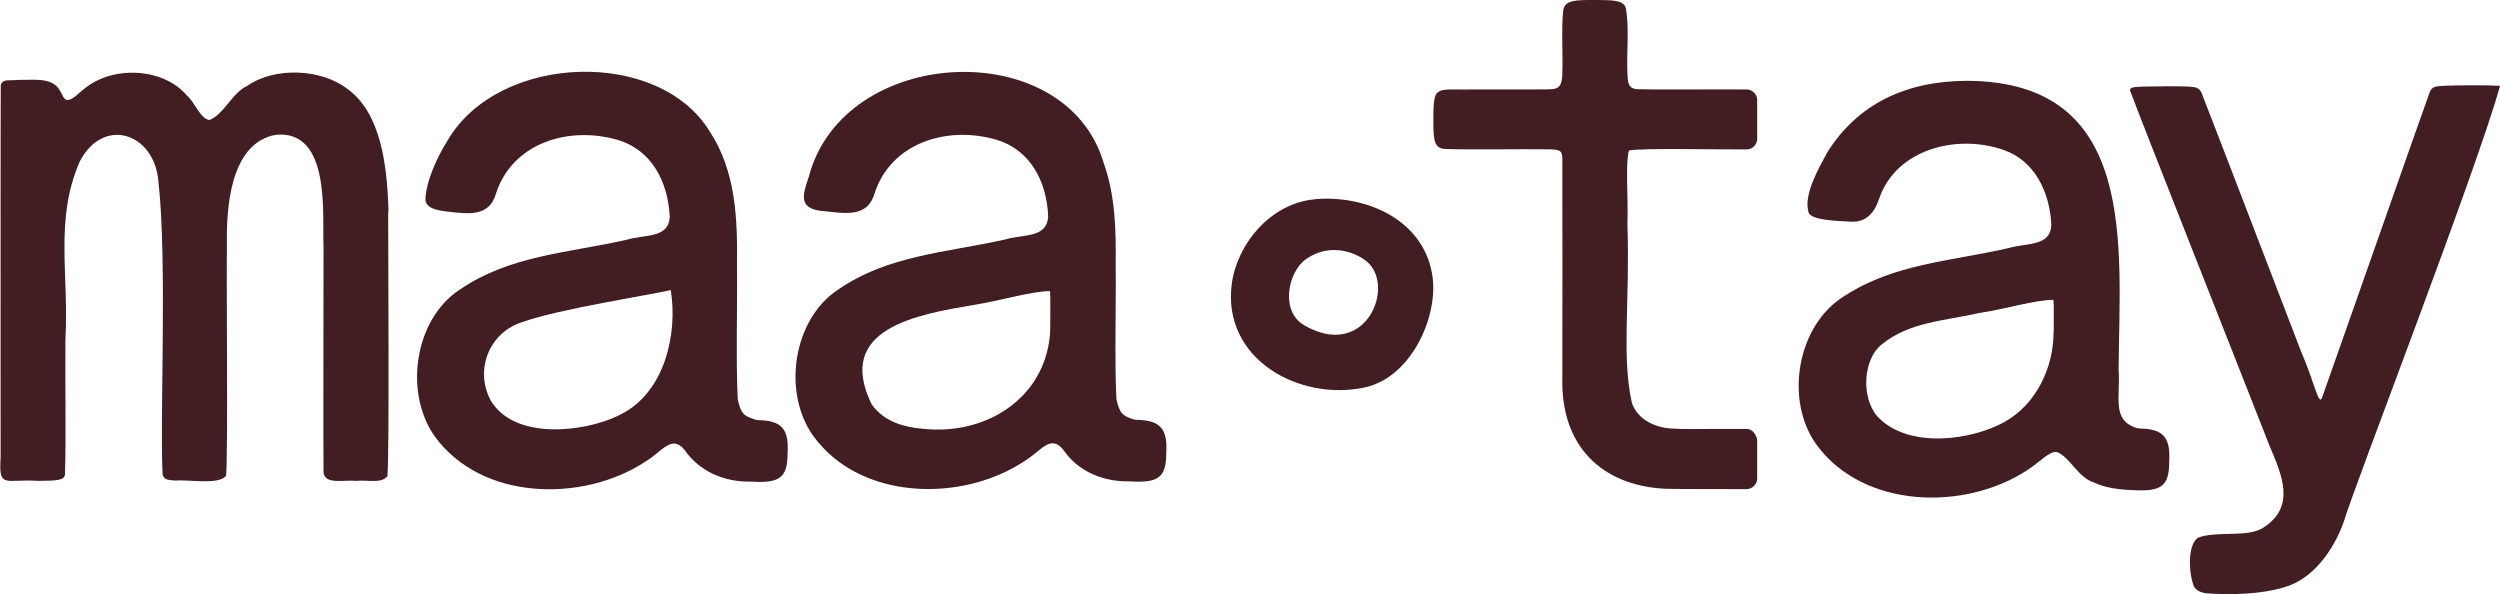
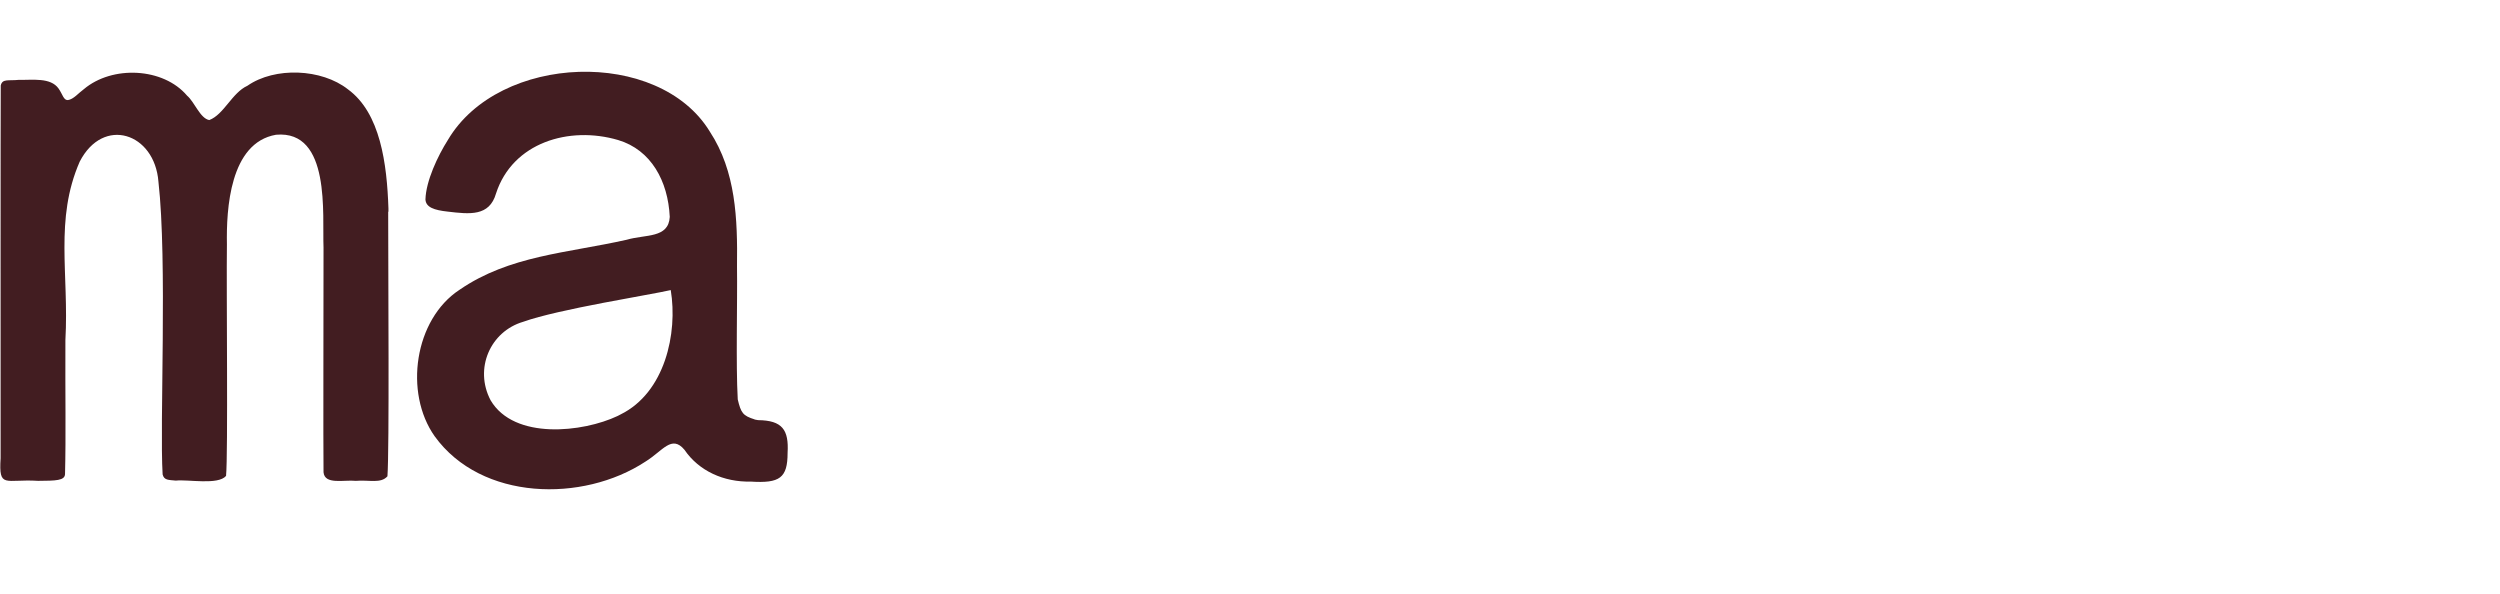
<svg xmlns="http://www.w3.org/2000/svg" viewBox="0 0 202.61 48.15" data-name="Layer 2" id="Layer_2">
  <defs>
    <style>
      .cls-1 {
        fill: #421d21;
      }
    </style>
  </defs>
  <g data-name="Layer 1" id="Layer_1-2">
    <path d="M31.46,17.17c0,5.42.1,19.19-.06,21.43-.54.61-1.46.28-2.56.37-.97-.1-2.53.34-2.62-.7-.03-2.51,0-12.99,0-18.21-.11-2.61.62-9.54-3.85-9.14-3.76.65-4.03,6.07-3.98,8.87-.05,3.64.1,17.02-.07,18.78-.65.76-3.06.27-4.07.38-.59-.06-.95-.02-1.07-.5-.25-4.1.39-17.26-.34-23.73-.31-3.95-4.47-5.33-6.38-1.62-2.05,4.7-.86,9.11-1.16,14.46-.02,4.41.05,7.72-.03,10.87-.03.52-.73.53-2.18.54-2.68-.17-3.2.67-3.04-1.84,0-8.25-.01-27.22.01-30.2.13-.57.6-.37,1.49-.46,1.05.03,2.55-.22,3.2.71.33.47.4.95.75.93.46-.06.86-.57,1.29-.88,2.32-1.96,6.45-1.75,8.37.52.6.5,1.06,1.85,1.8,1.98,1.19-.45,1.84-2.21,3.09-2.78,2.23-1.55,6.02-1.39,8.15.29,2.63,1.92,3.16,6.04,3.28,9.65v.26Z" class="cls-1" />
    <path d="M61.16,33.99c-.96-.3-1.11-.53-1.37-1.62-.16-2.91-.02-7.77-.06-10.79.05-3.84-.09-7.69-2.2-10.91-4.13-6.79-17.08-6.36-21.23.67-.83,1.31-1.78,3.33-1.82,4.83.04.63.7.86,1.81.98,1.78.21,3.37.4,3.91-1.47,1.34-4.13,5.93-5.5,9.9-4.33,2.67.8,4.04,3.32,4.18,6.23-.1,1.75-1.96,1.4-3.49,1.85-4.84,1.09-9.49,1.27-13.54,4.05-3.67,2.4-4.52,8.35-2.02,11.88,3.78,5.23,12,5.39,17.08,2.05,1.41-.87,2.12-2.2,3.16-.96,1.17,1.72,3.19,2.63,5.38,2.58,2.34.15,2.98-.29,2.98-2.33.11-1.87-.43-2.63-2.39-2.65l-.28-.05ZM50.06,33.71c-2.8,1.33-8.39,1.97-10.3-1.27-1.35-2.57-.02-5.58,2.64-6.36,2.84-1.02,10.27-2.18,11.96-2.57.58,3.5-.47,8.31-4.07,10.08l-.23.12Z" class="cls-1" />
-     <path d="M91.84,33.98c-.96-.31-1.09-.54-1.36-1.62-.16-2.91-.02-7.77-.06-10.79.03-2.96-.02-5.67-.98-8.39-3.1-10.4-21.08-9.54-23.89,1.14-.56,1.63-.86,2.68,1.41,2.81,1.78.21,3.38.4,3.92-1.46,1.34-4.13,5.93-5.51,9.89-4.34,2.68.8,4.07,3.32,4.18,6.23-.12,1.75-1.96,1.4-3.5,1.85-4.84,1.08-9.47,1.27-13.51,4.05-3.68,2.4-4.56,8.35-2.02,11.88,3.78,5.22,12,5.4,17.08,2.05,1.42-.87,2.12-2.2,3.16-.96,1.15,1.73,3.2,2.63,5.38,2.58,2.34.15,2.98-.29,2.98-2.33.11-1.88-.45-2.63-2.4-2.65l-.28-.05ZM85.12,26.21c.1,5.54-4.73,9.14-10.35,8.54-1.59-.14-3.18-.62-4.13-1.99-3.01-6.15,3.72-7.27,8.23-8.04,2.25-.35,4.65-1.11,6.22-1.13.06.23.02,1.75.03,2.39v.23Z" class="cls-1" />
-     <path d="M132.01,12.23c-.3,1.09-.03,4.06-.12,5.9.22,6.35-.49,10.74.37,14.54.51,1.43,2.04,2.05,3.44,2.07.46.05,2.87.03,3.36.02h2.53c.43,0,.82.55.82.97v3.03c0,.48-.38.87-.86.88-.79,0-6.16,0-6.64-.03-5.13-.28-8.46-3.49-8.29-9.07,0-4.28.01-13.14,0-17.68-.02-.67-.18-.75-1.2-.76-2.12-.03-6.56.05-8.33-.03-.78-.05-.9-.61-.92-1.81,0-.73-.04-1.81.13-2.41.21-.81,1.24-.55,3.06-.6h4.97c1.71-.06,2.3.3,2.29-1.47.05-1.4-.09-3.5.07-4.92C126.79-.02,127.76,0,129.26,0c1.32.01,2.29-.02,2.49.62.33,1.63.04,3.85.15,5.49.04.83.19,1.07.81,1.12,1.42.05,5.96,0,8.84.02.48,0,.86.39.86.87v3.12c0,.48-.38.87-.86.87-3.14.01-8.08-.11-9.46.07l-.08.05Z" class="cls-1" />
-     <path d="M173.14,34.68c-2.04-.65-1.27-2.53-1.44-4.74.08-10.04,1.6-23.31-12.25-23.39-5.01,0-8.93,1.91-11.36,5.8-.71,1.33-1.98,3.48-1.5,4.92.33.56,1.99.62,3.32.69,1.32.11,2.01-.71,2.4-1.9,1.38-3.97,6.28-5.24,10.09-3.9,2.45.85,3.73,3.34,3.85,6.1-.11,1.74-1.96,1.4-3.49,1.85-4.74,1.08-9.22,1.26-13.25,3.86-3.88,2.35-4.9,8.45-2.3,12.06,3.79,5.2,12,5.41,17.09,2.07,1.02-.65,1.83-1.6,2.42-1.46,1.09.46,1.66,2.03,2.97,2.46.91.43,2.02.58,3.14.62,2.34.14,2.98-.31,2.97-2.34.11-1.87-.43-2.63-2.39-2.65l-.28-.05ZM166.43,26.93c0,2.81-1.37,5.8-3.95,7.25-2.61,1.48-7.81,2.27-10.33-.43-1.36-1.58-1.14-4.67.36-5.84,2.23-1.82,5.05-1.9,7.89-2.54,2.17-.33,4.48-1.06,6.01-1.07.06.23.03,1.75.03,2.39v.23Z" class="cls-1" />
-     <path d="M202.61,6.97c-1.85,6.71-11.92,32.72-12.66,35.31-.8,2.26-2.48,4.68-4.86,5.32-1.78.55-4.21.64-6.33.48-.43-.07-.75-.23-.94-.52-.41-.94-.6-3.34.31-3.98,1.5-.59,4.09.03,5.33-.84,2.64-1.71,1.45-4.3.48-6.59-2.56-6.55-10.56-26.74-11.31-28.82-.03-.22.21-.28.94-.31,1.02-.02,3.02-.05,3.86,0,.54.05.77.07.98.48.86,2.17,5.6,14.54,8.08,20.99,1.09,2.5,1.44,4.54,1.71,3.7.81-2.25,7.71-21.94,8.72-24.74.23-.48.47-.44,1.15-.5.95-.04,3.5-.06,4.43,0l.12.02Z" class="cls-1" />
-     <path d="M106.69,16.13c4.29-.31,8.85,1.85,9.42,6.39.4,3.2-1.73,8.06-5.51,8.88-5.29,1.14-11.58-2.29-10.77-8.41.42-3.17,3.13-6.58,6.85-6.85ZM110.93,21.34c-.76-.76-3-1.8-5.07-.35-1.51,1.06-2.11,4.23-.18,5.36,4.9,2.86,7.35-2.9,5.25-5.01Z" class="cls-1" />
  </g>
</svg>